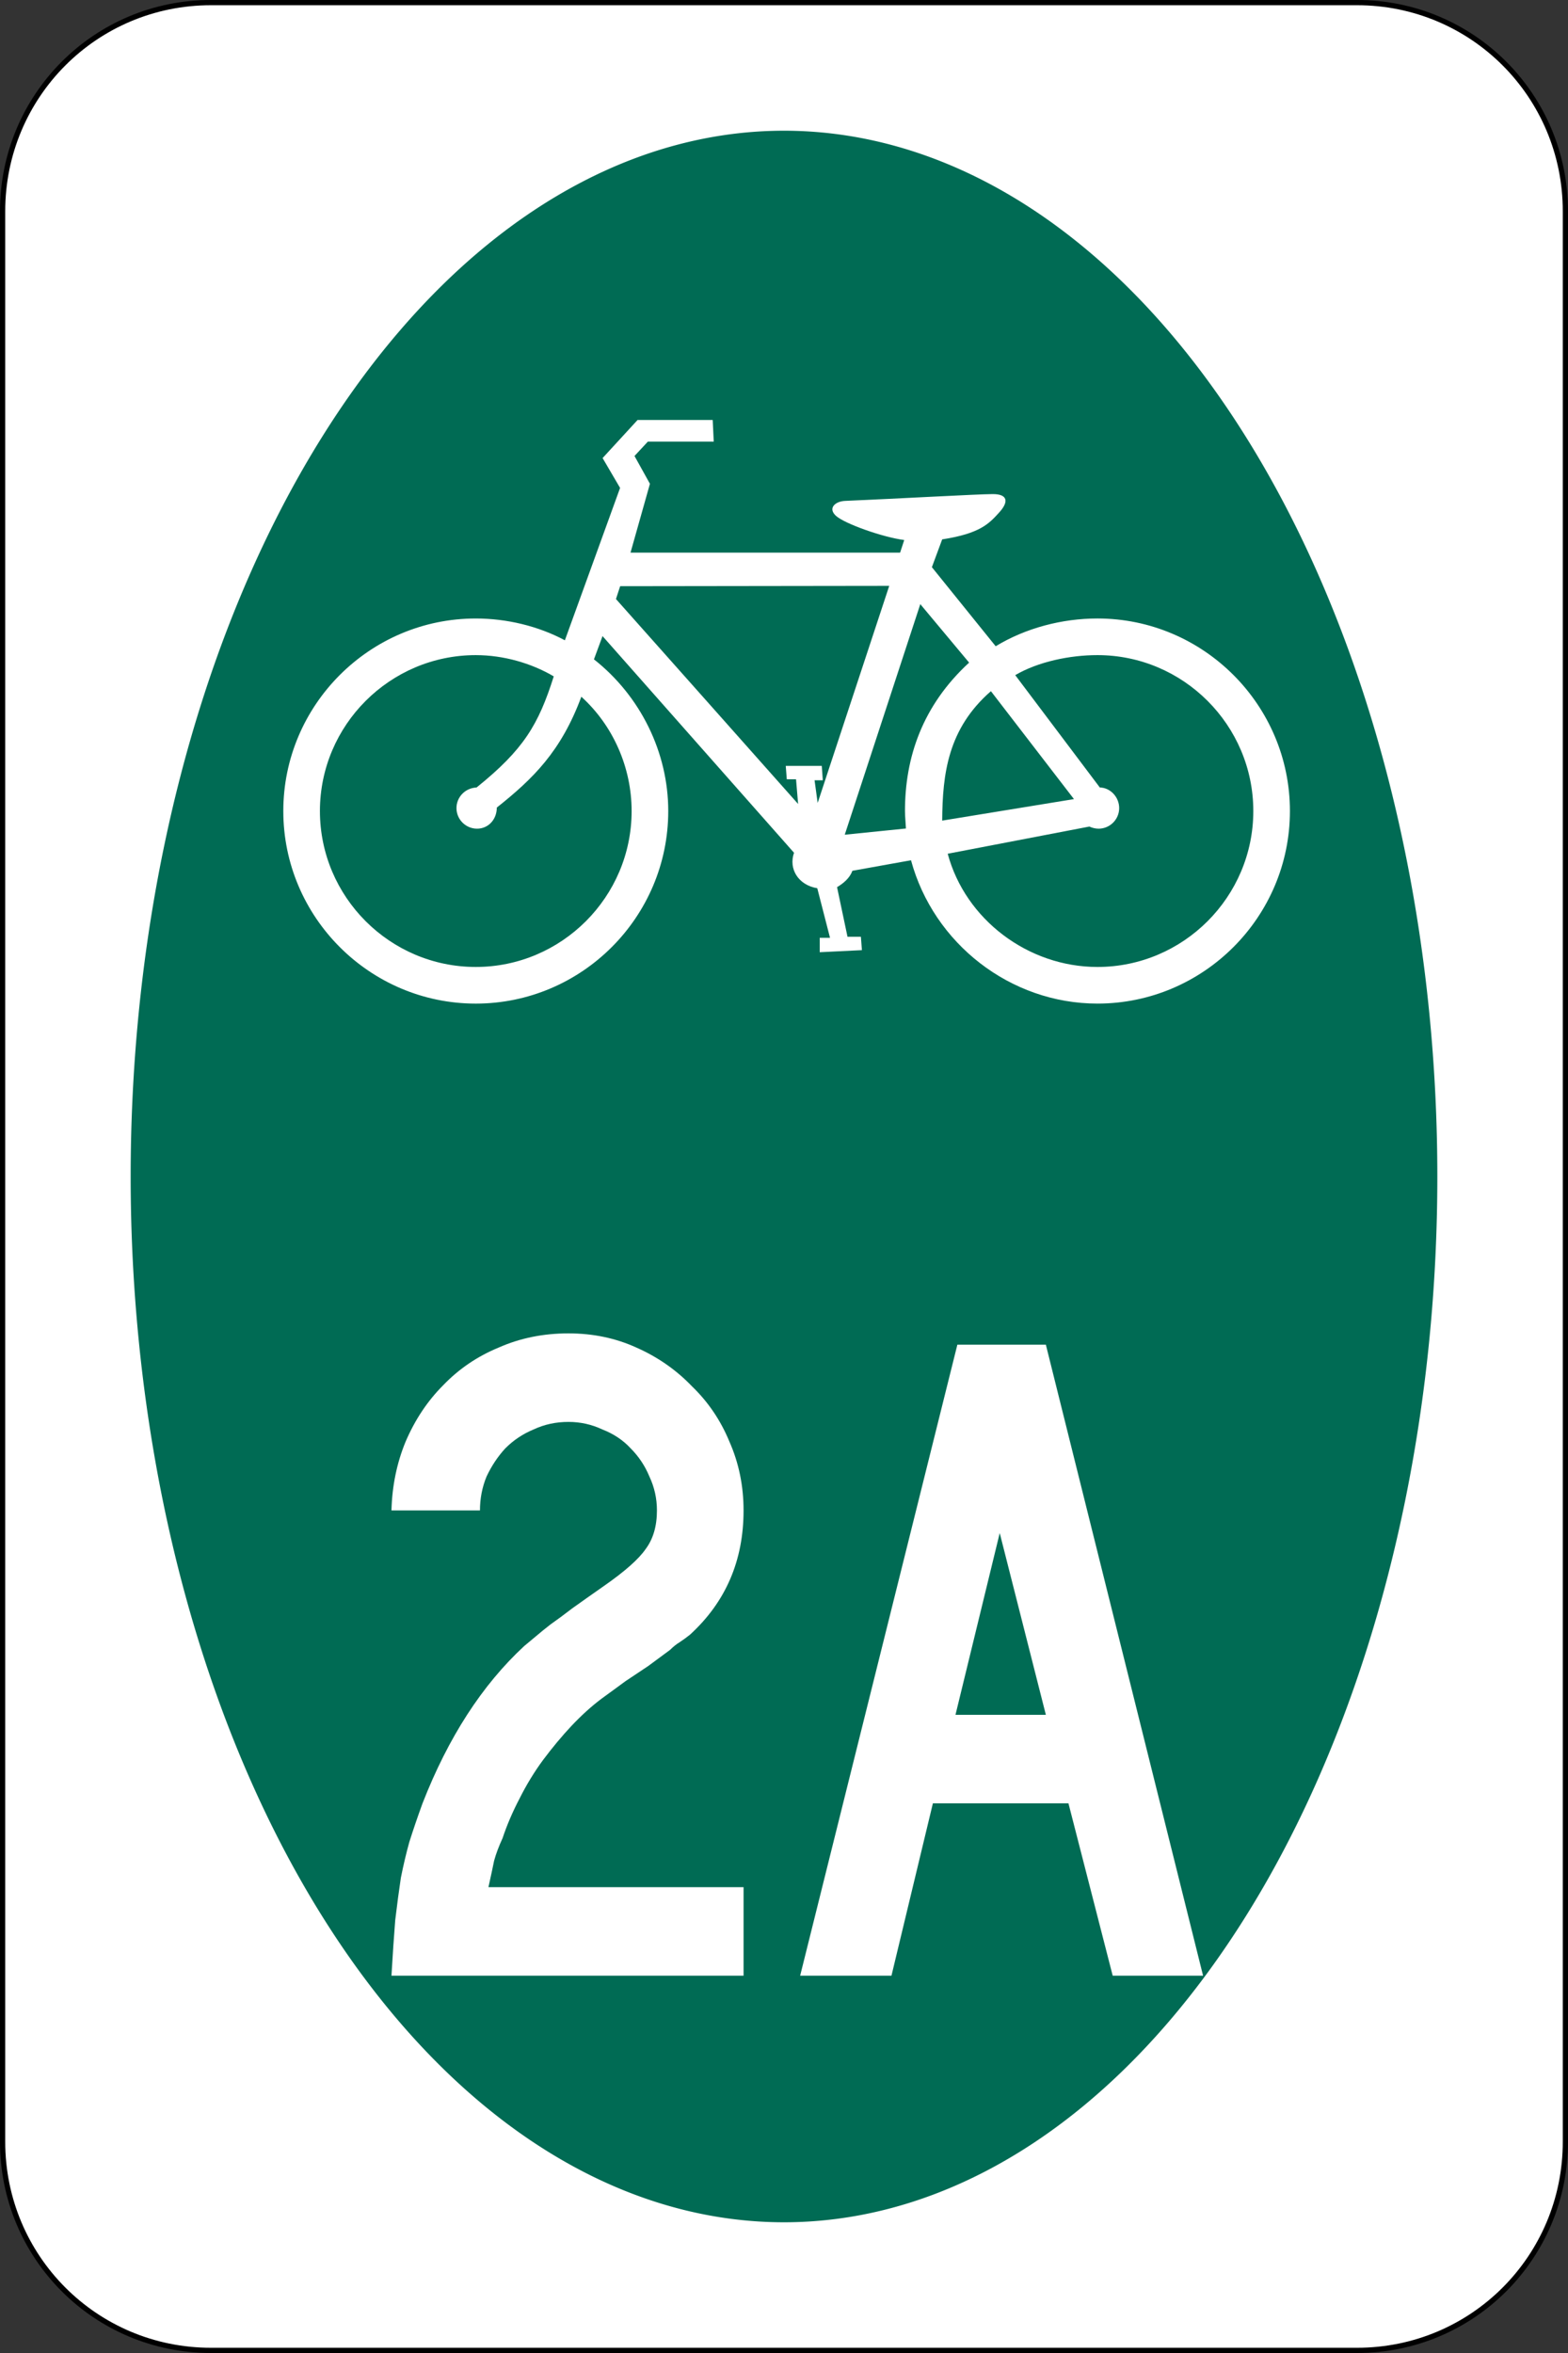
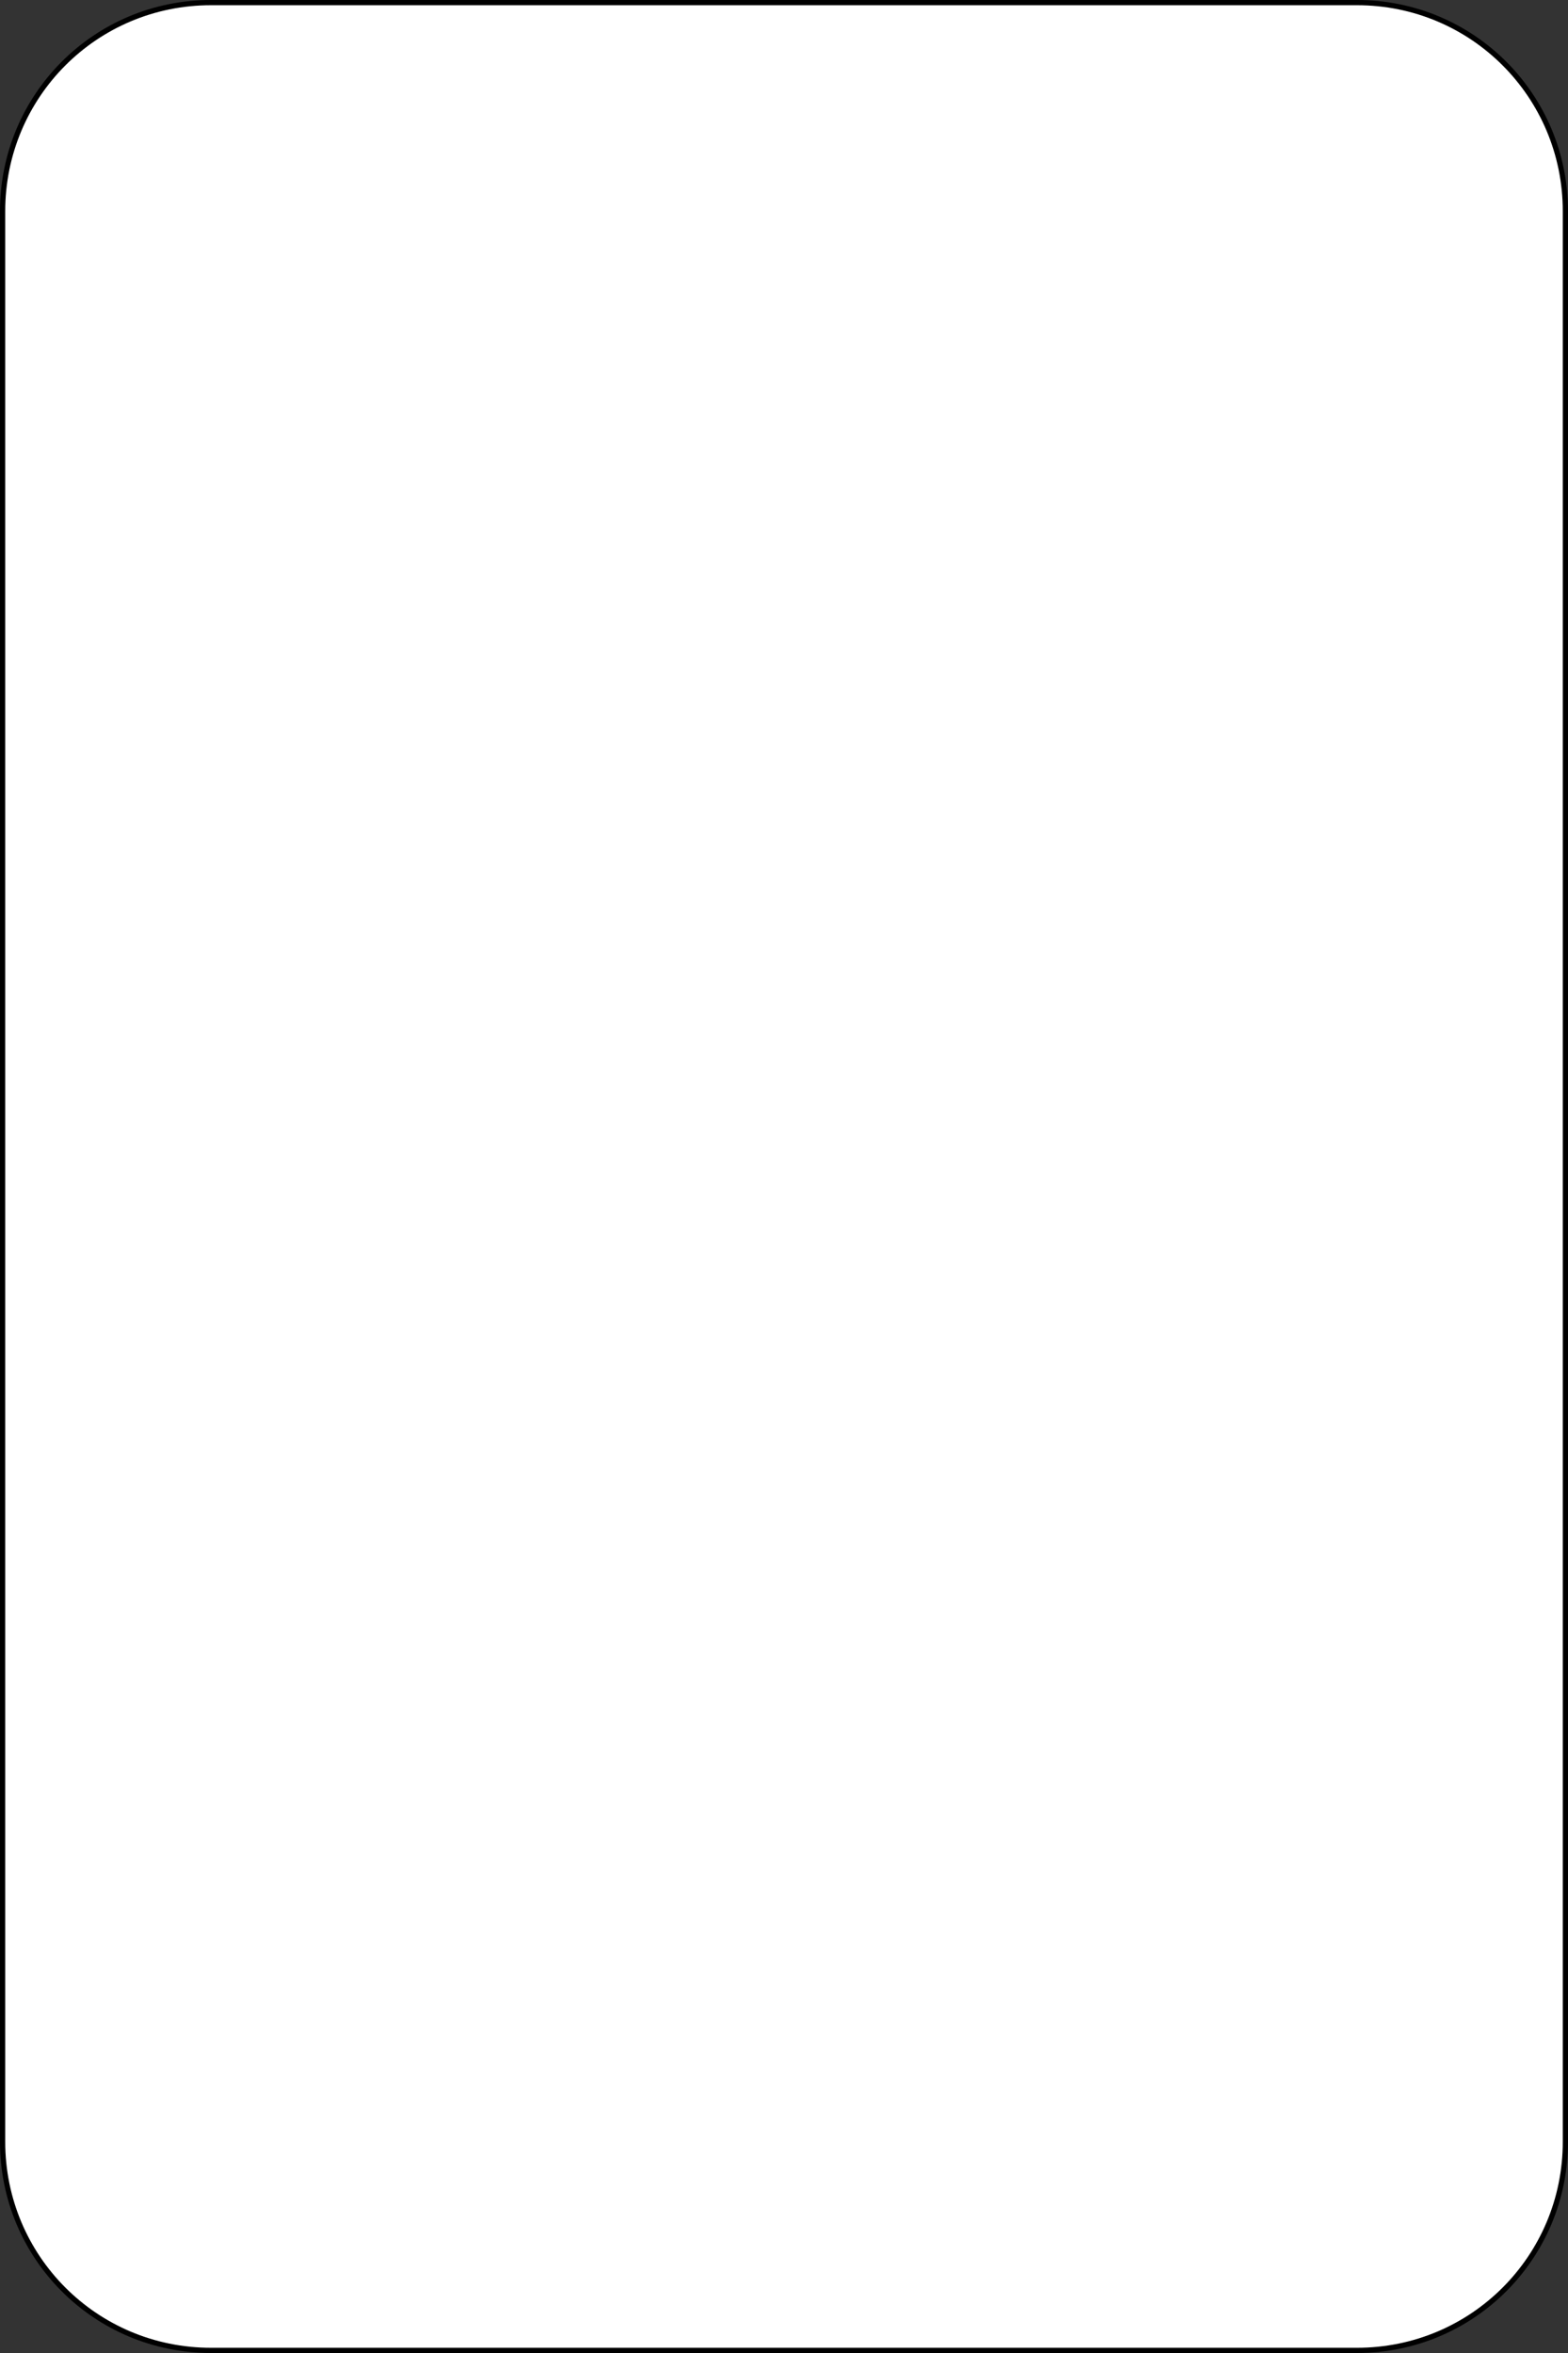
<svg xmlns="http://www.w3.org/2000/svg" xmlns:ns1="http://www.inkscape.org/namespaces/inkscape" xmlns:ns2="http://sodipodi.sourceforge.net/DTD/sodipodi-0.dtd" version="1.0" width="300" height="450" id="svg2" ns1:version="0.48.4 r" ns2:docname="US Bike 2A (M1-8).svg">
  <rect width="100%" height="100%" fill="#333333" stroke="none" />
  <ns2:namedview pagecolor="#ffffff" bordercolor="#666666" borderopacity="1" objecttolerance="10" gridtolerance="10" guidetolerance="10" ns1:pageopacity="0" ns1:pageshadow="2" ns1:window-width="1440" ns1:window-height="852" id="namedview3057" showgrid="false" ns1:zoom="1.4111111" ns1:cx="150" ns1:cy="225" ns1:window-x="0" ns1:window-y="0" ns1:window-maximized="1" ns1:current-layer="svg2" />
  <defs id="defs4" />
  <path d="m 40.366,0.499 219.269,0 c 22.086,0 39.867,17.8 39.867,39.911 l 0,369.18 c 0,22.111 -17.781,39.911 -39.867,39.911 l -219.269,0 c -22.086,0 -39.867,-17.8 -39.867,-39.911 l 0,-369.18 c 0,-22.111 17.781,-39.911 39.867,-39.911 z" id="rect3578" style="fill:#ffffff;fill-opacity:1;stroke:#000000;stroke-width:1" />
-   <path d="M 275,225 A 125,200 0 0 1 25,225 125,200 0 1 1 275,225 z" id="path3580" style="fill:#006b54;fill-opacity:1;stroke:none" />
-   <path d="m 108.076,122.453 10.563,-29.141 -3.347,-5.71 6.694,-7.285 14.373,0 0.197,4.135 -12.601,0 -2.559,2.756 2.953,5.316 -3.714,13.162 51.58,0 0.788,-2.408 c -4.146,-0.54 -11.296,-3.093 -13.003,-4.577 -1.708,-1.483 -0.212,-2.847 1.733,-2.911 10.18,-0.433 25.305,-1.286 28.178,-1.298 2.873,-0.013 3.167,1.432 1.244,3.536 -1.923,2.104 -3.604,3.998 -10.891,5.127 l -1.969,5.316 12.206,15.12 c 5.753,-3.492 12.71,-5.309 19.471,-5.309 20.282,0 36.825,16.543 36.825,36.825 0,20.283 -16.543,36.825 -36.825,36.825 -16.686,0 -31.359,-11.508 -35.671,-27.412 l -11.215,2.015 c -0.48,1.322 -1.599,2.336 -2.936,3.13 l 2.001,9.488 2.56,0 0.197,2.559 -8.072,0.394 0,-2.756 1.969,0 -2.439,-9.482 c -3.628,-0.594 -5.529,-3.7 -4.448,-6.782 l -36.638,-41.436 -1.641,4.446 c 8.892,7.005 14.215,17.793 14.215,29.013 0,20.283 -16.543,36.825 -36.825,36.825 -20.283,0 -36.825,-16.543 -36.825,-36.825 0,-20.282 16.543,-36.825 36.825,-36.825 5.898,0 11.939,1.439 17.049,4.17 z m 73.247,40.821 c 3.373,12.568 15.37,21.653 28.649,21.653 16.424,0 29.819,-13.395 29.819,-29.819 0,-16.423 -13.395,-29.819 -29.819,-29.819 -5.242,0 -11.307,1.237 -15.731,3.828 l 16.185,21.488 c 1.98,0.031 3.702,1.8 3.702,3.938 0,2.169 -1.769,3.938 -3.938,3.938 -0.6,0 -1.23,-0.154 -1.763,-0.405 l -27.104,5.198 z M 95.05,154.445 c 6.914,-5.491 12.295,-10.726 16.176,-21.2 6.125,5.556 9.62,13.593 9.62,21.863 0,16.424 -13.395,29.818 -29.818,29.818 -16.423,0 -29.818,-13.395 -29.818,-29.818 0,-16.423 13.395,-29.818 29.818,-29.818 5.242,0 10.599,1.514 14.92,4.064 -2.924,9.241 -5.769,14.008 -14.767,21.251 -2.184,0.092 -3.845,1.846 -3.845,3.938 0,2.169 1.769,3.938 3.938,3.938 2.169,0 3.778,-1.769 3.778,-4.036 z m 22.801,-39.883 0.801,-2.454 51.483,-0.067 -13.695,41.518 -0.591,-4.332 1.575,0 -0.197,-2.756 -6.891,0 0.197,2.559 1.772,0 0.394,4.725 c 0,0 -34.652,-38.997 -34.849,-39.194 z m 55.48,43.887 c -0.041,-0.895 -0.185,-2.334 -0.185,-3.341 0,-10.213 3.304,-20.138 12.271,-28.387 l -9.339,-11.181 -14.454,44.096 11.707,-1.187 z m 6.935,-1.51 25.212,-4.115 -15.889,-20.64 c -8.236,7.181 -9.26,15.802 -9.322,24.755" id="path3006" style="fill:#ffffff;fill-opacity:1;fill-rule:evenodd;stroke:none" />
  <g style="font-size:180.115px;font-style:normal;font-variant:normal;font-weight:normal;font-stretch:normal;text-align:center;line-height:125%;letter-spacing:0px;word-spacing:0px;writing-mode:lr-tb;text-anchor:middle;fill:#ffffff;fill-opacity:1;stroke:none;font-family:Roadgeek 2005 Series C;-inkscape-font-specification:Roadgeek 2005 Series C" id="routenum">
-     <path d="m 74.897,377.84 c 0.24,-4.083 0.48,-7.625 0.72,-10.627 0.36,-3.002 0.72,-5.704 1.081,-8.105 0.48,-2.402 1.021,-4.683 1.621,-6.844 0.72,-2.281 1.561,-4.743 2.522,-7.385 4.923,-12.608 11.407,-22.634 19.452,-30.079 0.72,-0.6 1.441,-1.201 2.161,-1.801 0.841,-0.72 1.801,-1.501 2.882,-2.341 1.201,-0.84 2.582,-1.861 4.143,-3.062 1.681,-1.201 3.722,-2.642 6.124,-4.323 3.962,-2.762 6.604,-5.103 7.925,-7.024 1.441,-1.921 2.161,-4.383 2.161,-7.385 -6e-5,-2.281 -0.48,-4.443 -1.441,-6.484 -0.841,-2.041 -2.041,-3.842 -3.602,-5.403 -1.441,-1.561 -3.242,-2.762 -5.403,-3.602 -2.041,-0.961 -4.203,-1.441 -6.484,-1.441 -2.402,1.1e-4 -4.623,0.48 -6.664,1.441 -2.041,0.841 -3.842,2.041 -5.403,3.602 -1.441,1.561 -2.642,3.362 -3.602,5.403 -0.841,2.041 -1.261,4.203 -1.261,6.484 l -16.931,0 c 0.12,-4.683 1.021,-9.066 2.702,-13.148 1.801,-4.203 4.203,-7.805 7.205,-10.807 3.002,-3.122 6.544,-5.523 10.627,-7.205 4.083,-1.801 8.525,-2.702 13.329,-2.702 4.683,1.3e-4 9.006,0.901 12.968,2.702 4.083,1.801 7.625,4.263 10.627,7.385 3.122,3.002 5.523,6.544 7.205,10.627 1.801,4.083 2.702,8.466 2.702,13.148 -8e-5,9.606 -3.422,17.531 -10.267,23.775 -0.6,0.48 -1.261,0.961 -1.981,1.441 -0.6,0.36 -1.201,0.841 -1.801,1.441 l -4.143,3.062 -4.323,2.882 -4.683,3.422 c -1.921,1.441 -3.842,3.182 -5.764,5.223 -1.801,1.921 -3.602,4.083 -5.403,6.484 -1.681,2.281 -3.182,4.743 -4.503,7.385 -1.321,2.522 -2.402,5.043 -3.242,7.565 -0.72,1.561 -1.261,3.002 -1.621,4.323 -0.24,1.201 -0.6,2.882 -1.081,5.043 l 48.811,0 0,16.931 -67.363,0" style="font-family:Roadgeek 2005 Series C;-inkscape-font-specification:Roadgeek 2005 Series C" id="path3079" />
    <path d="m 212.888,377.84 -8.465,-32.961 -25.937,0 -7.925,32.961 -17.471,0 30.079,-120.677 16.931,0 30.079,120.677 -17.291,0 m -21.614,-84.654 -8.465,34.762 17.291,0 -8.826,-34.762" style="font-family:Roadgeek 2005 Series C;-inkscape-font-specification:Roadgeek 2005 Series C" id="path3081" />
  </g>
</svg>